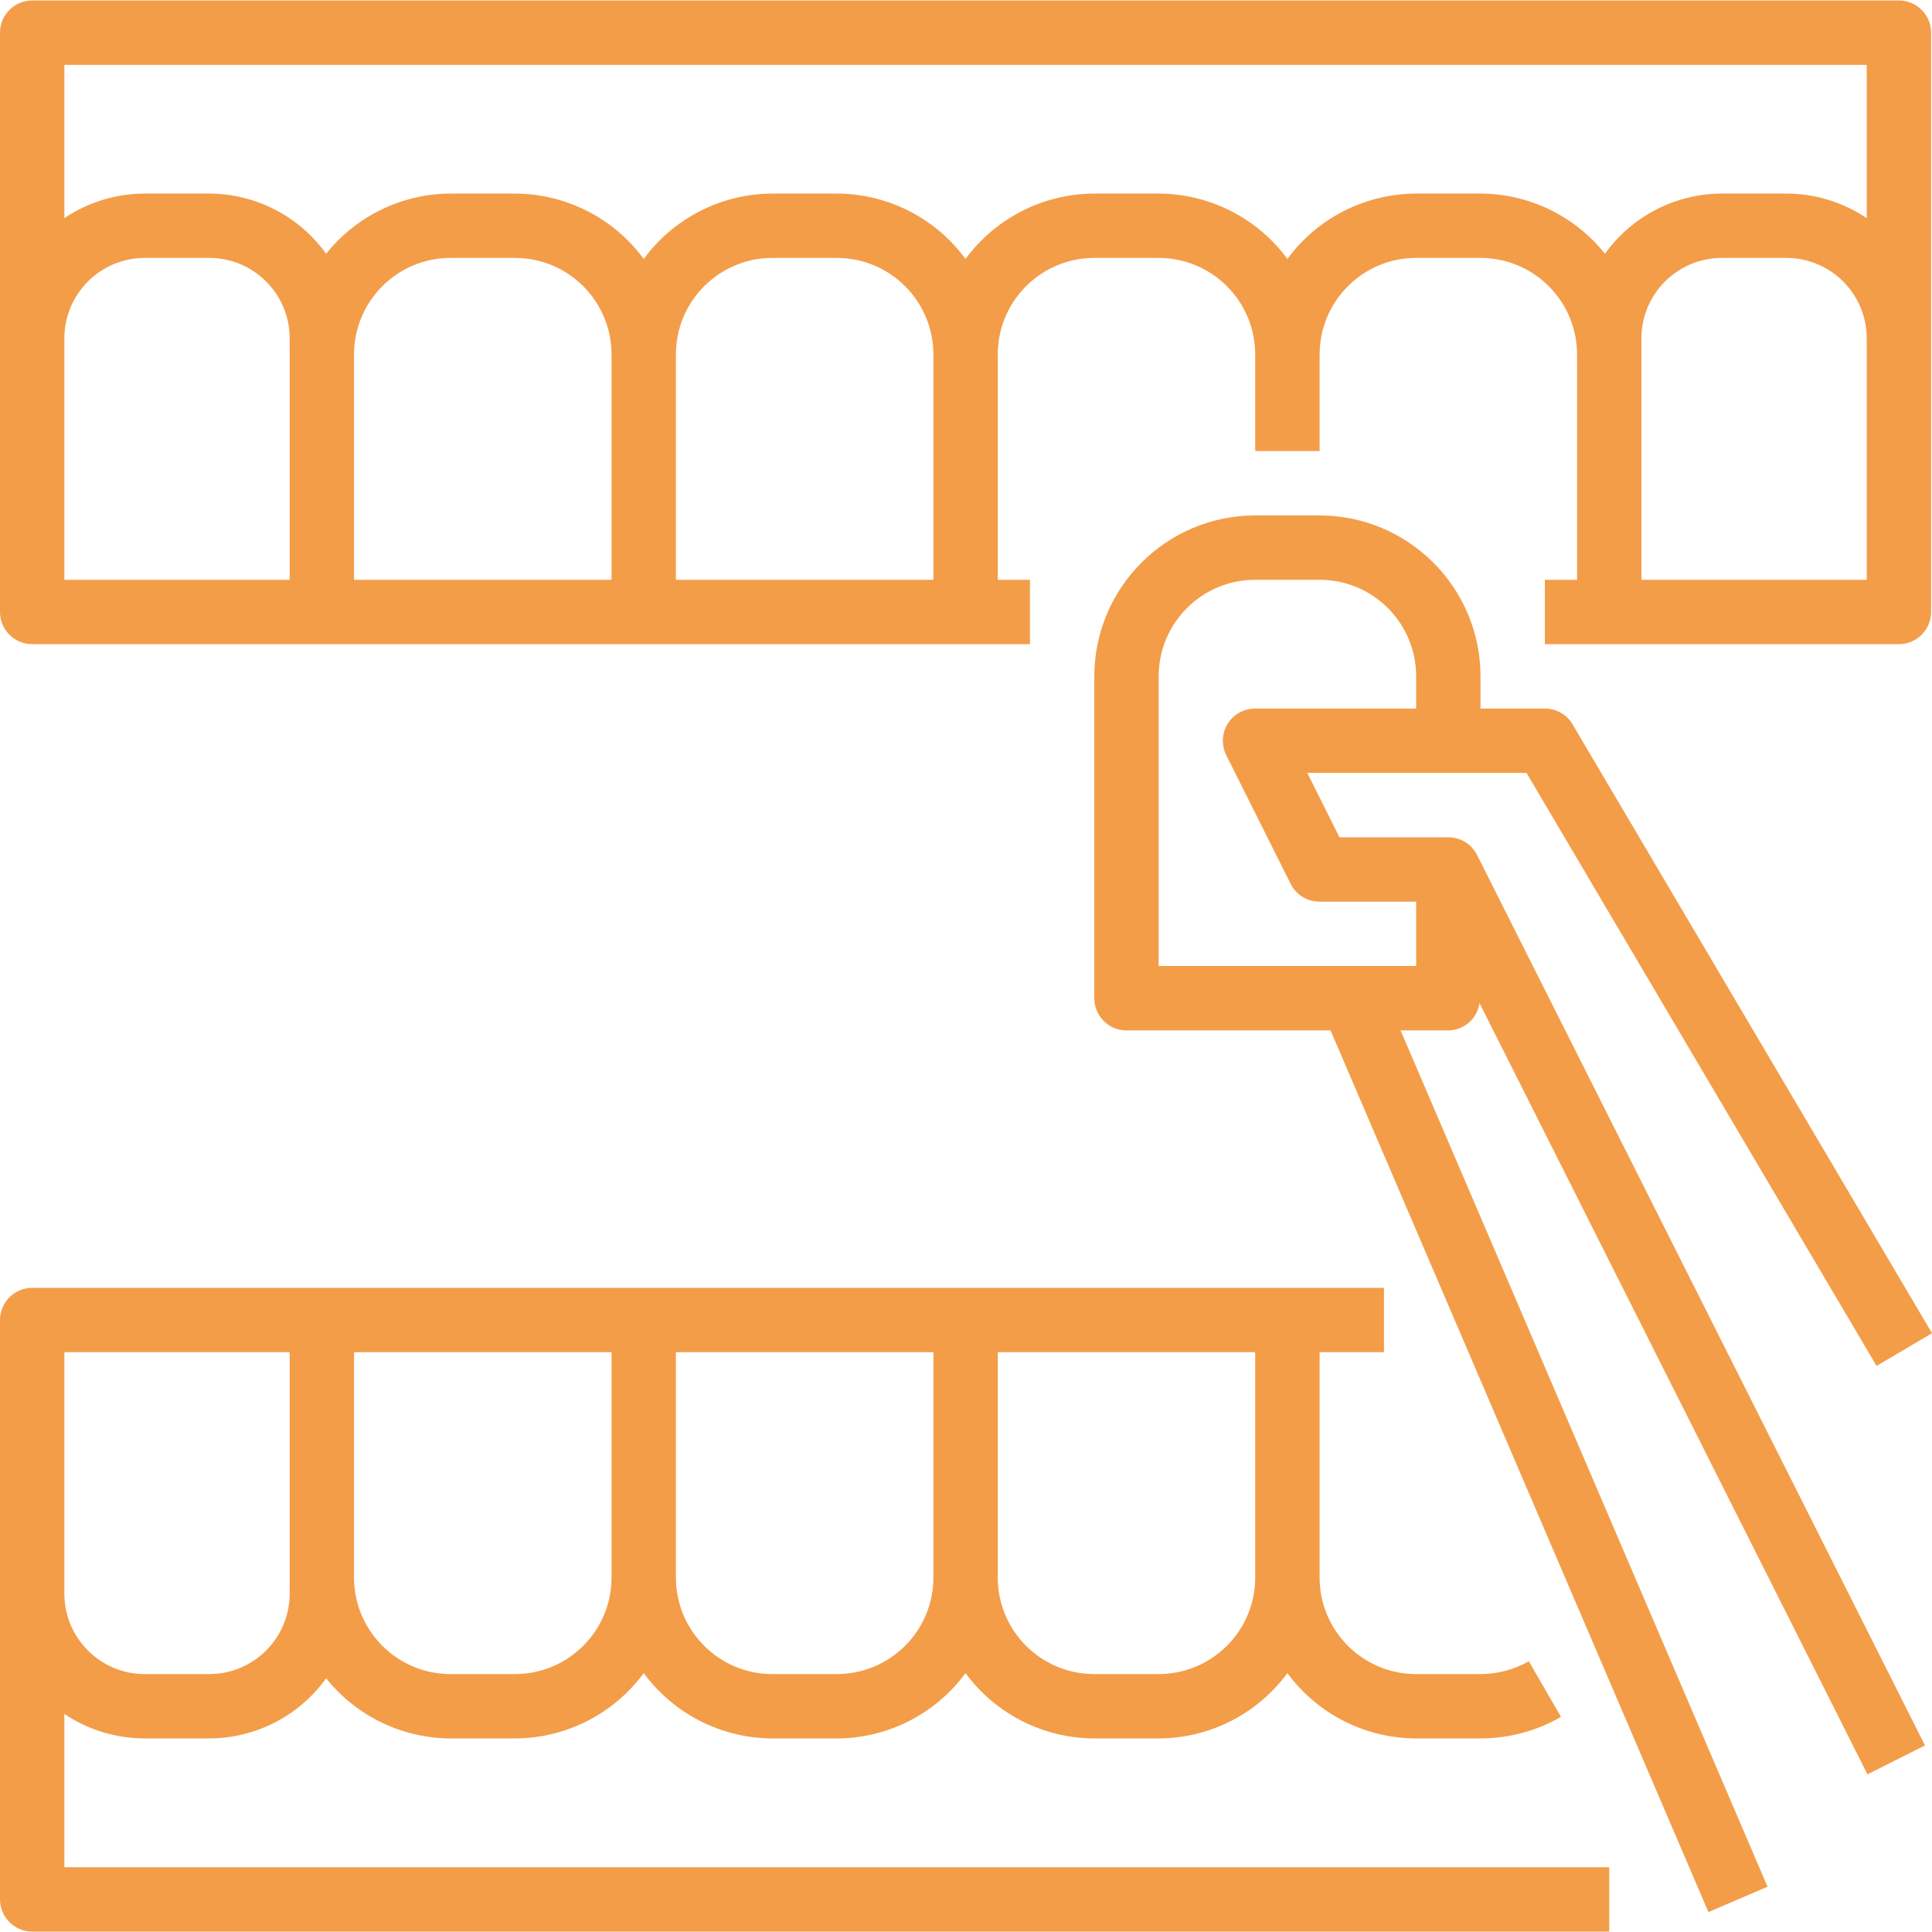
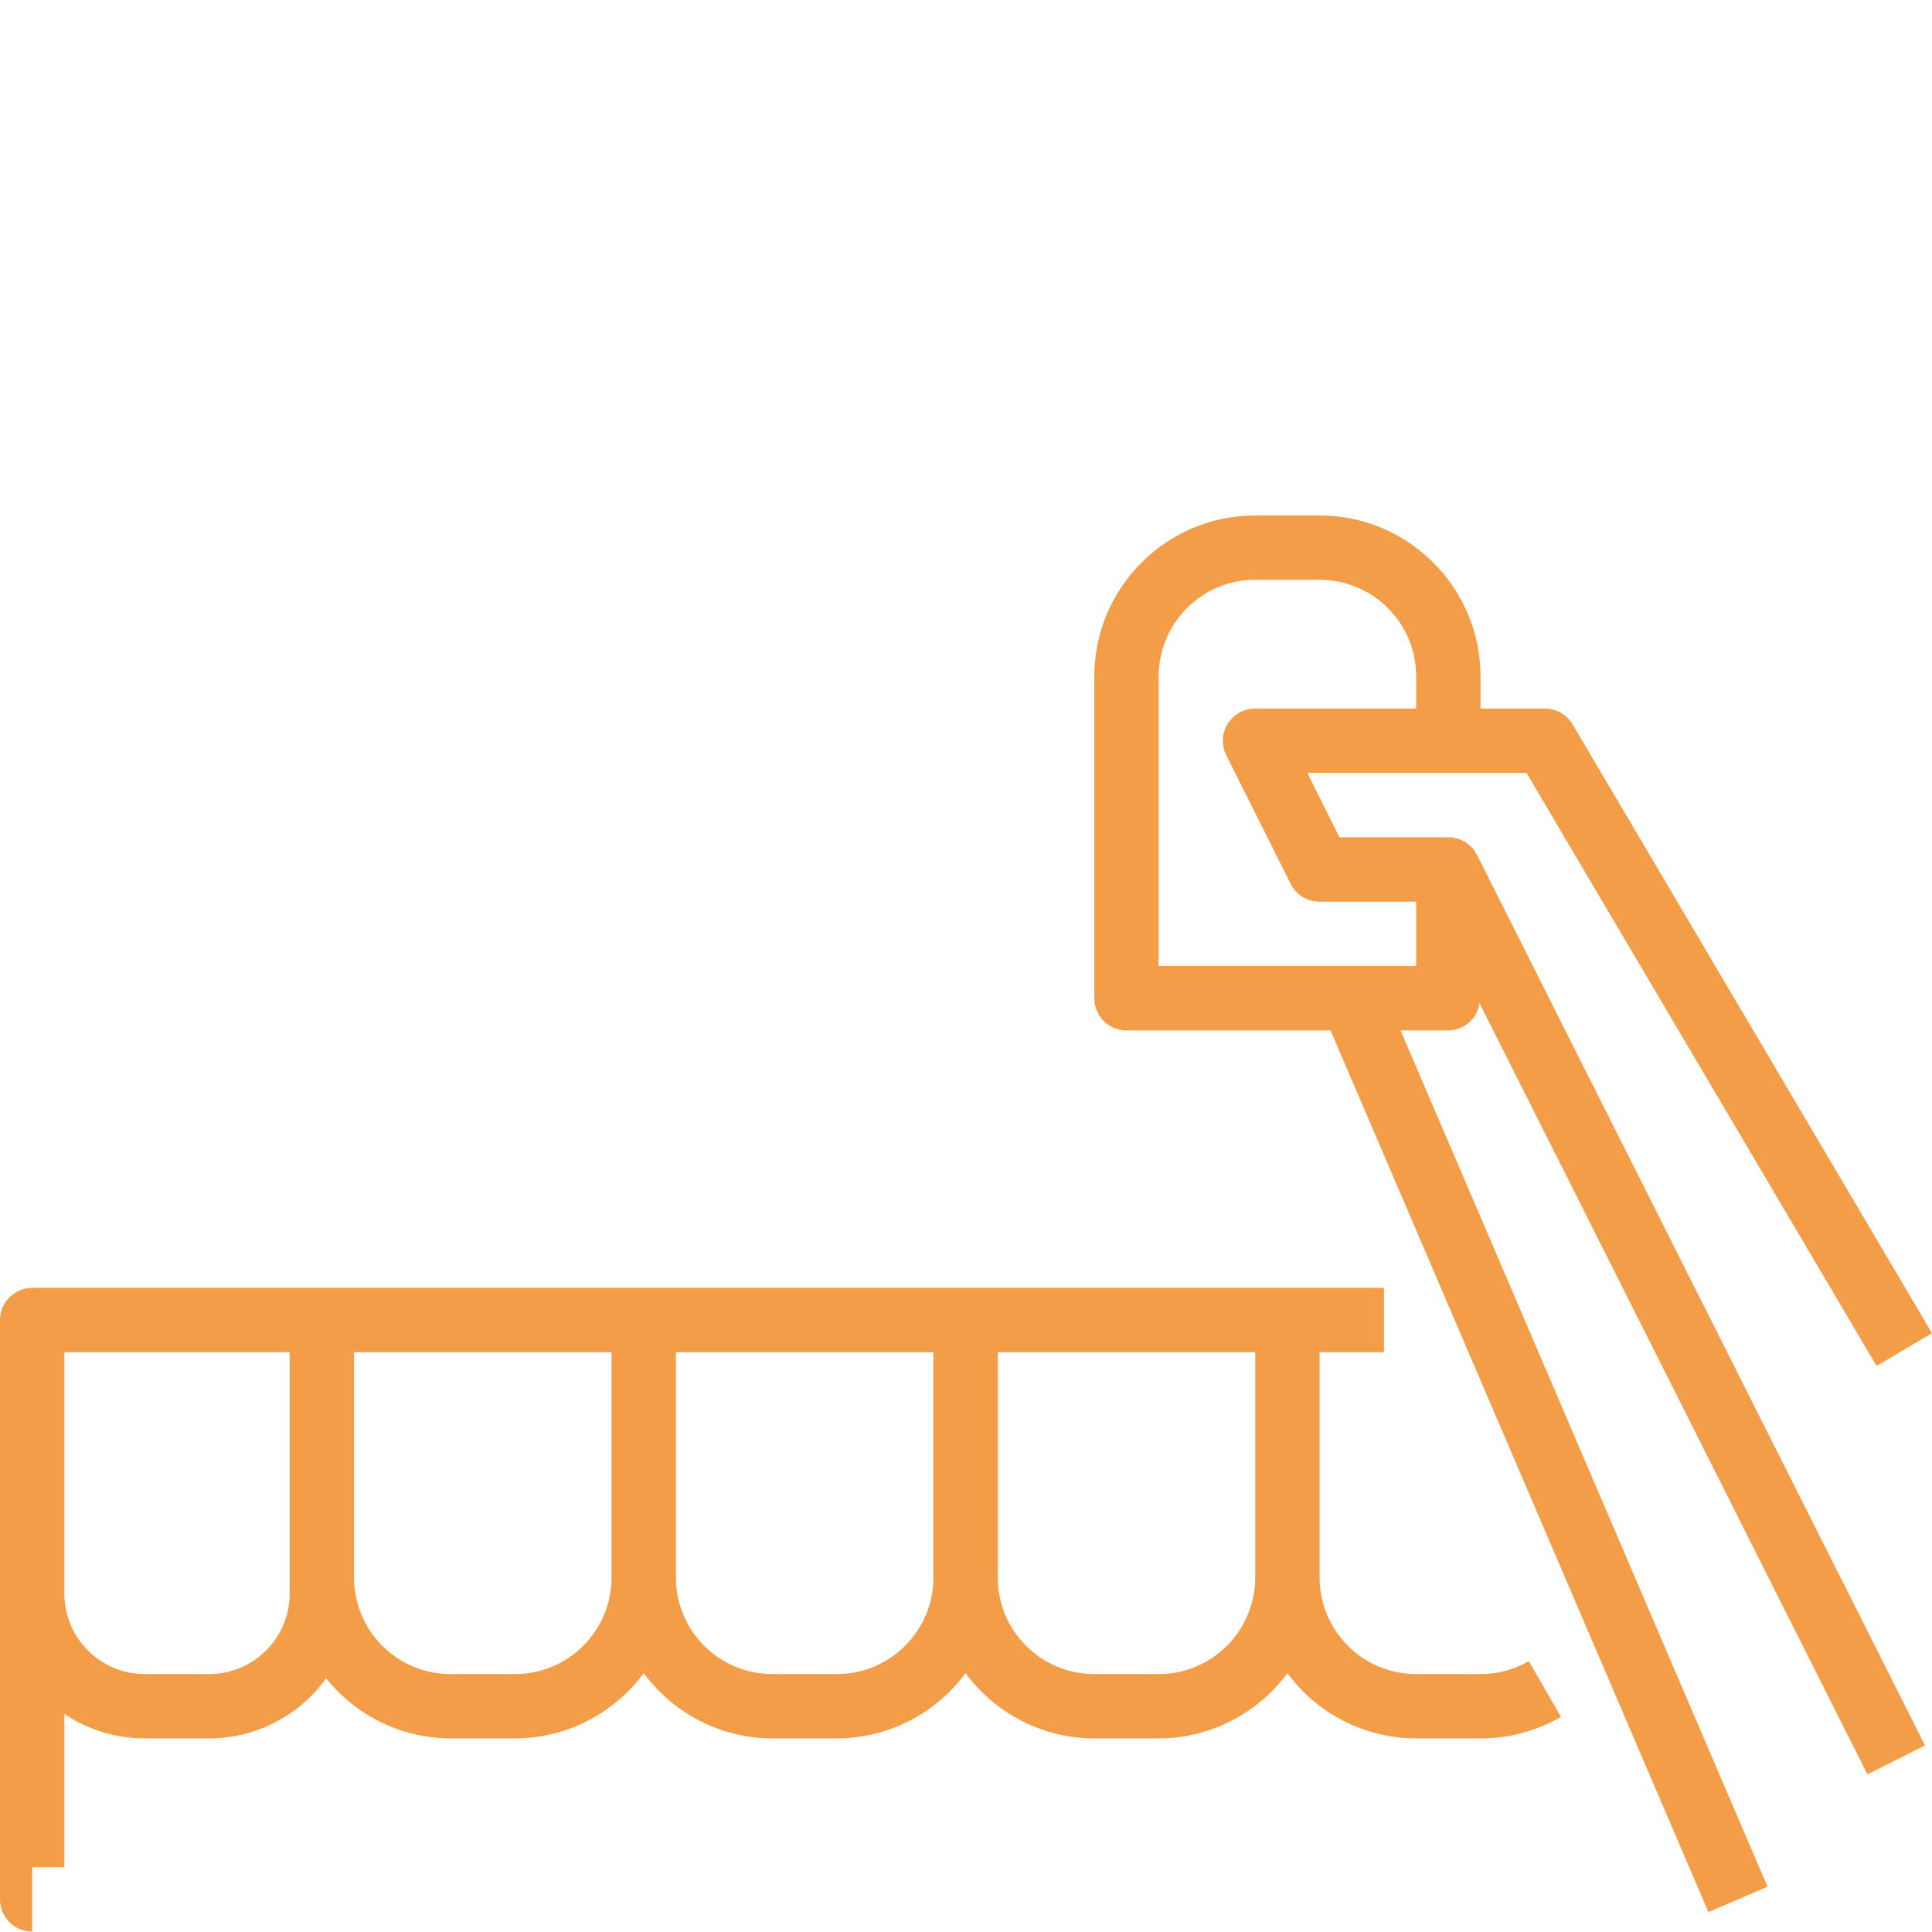
<svg xmlns="http://www.w3.org/2000/svg" width="32" height="32" viewBox="0 0 32 32" fill="none">
-   <path d="M31.452 0.008H0.533C0.239 0.008 0 0.247 0 0.541V10.136C0 10.431 0.239 10.669 0.533 10.669H17.059V9.603H16.526V5.872C16.526 4.988 17.242 4.272 18.125 4.272H19.191C20.074 4.272 20.79 4.988 20.79 5.872V7.471H21.857V5.872C21.857 4.988 22.573 4.272 23.456 4.272H24.522C25.405 4.272 26.121 4.988 26.121 5.872V9.603H25.588V10.669H31.452C31.746 10.669 31.985 10.431 31.985 10.136V0.541C31.985 0.247 31.746 0.008 31.452 0.008ZM4.798 9.603H1.066V5.605C1.066 4.869 1.663 4.272 2.399 4.272H3.465C4.201 4.272 4.798 4.869 4.798 5.605V9.603ZM10.129 9.603H5.864V5.872C5.864 4.988 6.58 4.272 7.463 4.272H8.529C9.413 4.272 10.129 4.988 10.129 5.872V9.603ZM15.46 9.603H11.195V5.872C11.195 4.988 11.911 4.272 12.794 4.272H13.86C14.743 4.272 15.46 4.988 15.46 5.872V9.603ZM30.919 9.603H27.187V5.605C27.187 4.869 27.784 4.272 28.52 4.272H29.586C30.322 4.272 30.919 4.869 30.919 5.605V9.603ZM30.919 3.613C30.525 3.348 30.061 3.206 29.586 3.206H28.52C27.752 3.208 27.031 3.579 26.583 4.203C26.082 3.575 25.324 3.209 24.522 3.206H23.456C22.613 3.209 21.822 3.61 21.323 4.289C20.825 3.61 20.033 3.209 19.191 3.206H18.125C17.283 3.209 16.491 3.61 15.992 4.289C15.494 3.61 14.703 3.209 13.86 3.206H12.794C11.952 3.209 11.161 3.61 10.662 4.289C10.163 3.61 9.372 3.209 8.529 3.206H7.463C6.661 3.209 5.903 3.575 5.402 4.203C4.954 3.579 4.233 3.208 3.465 3.206H2.399C1.924 3.206 1.46 3.348 1.066 3.613V1.074H30.919V3.613Z" fill="#F39D49" />
-   <path d="M1.066 30.927V28.388C1.46 28.653 1.924 28.794 2.399 28.794H3.465C4.233 28.792 4.954 28.422 5.402 27.798C5.903 28.425 6.661 28.791 7.463 28.794H8.529C9.372 28.792 10.163 28.39 10.662 27.712C11.161 28.39 11.952 28.792 12.794 28.794H13.86C14.703 28.792 15.494 28.39 15.992 27.712C16.491 28.39 17.283 28.792 18.125 28.794H19.191C20.033 28.792 20.825 28.39 21.323 27.712C21.822 28.39 22.613 28.792 23.456 28.794H24.522C24.99 28.794 25.45 28.671 25.855 28.437L25.322 27.515C25.078 27.655 24.802 27.728 24.522 27.728H23.456C22.573 27.728 21.857 27.012 21.857 26.129V22.397H22.923V21.331H0.533C0.239 21.331 0 21.57 0 21.864V31.46C0 31.754 0.239 31.993 0.533 31.993H26.654V30.927H1.066ZM16.526 22.397H20.79V26.129C20.79 27.012 20.074 27.728 19.191 27.728H18.125C17.242 27.728 16.526 27.012 16.526 26.129V22.397ZM11.195 22.397H15.46V26.129C15.46 27.012 14.743 27.728 13.86 27.728H12.794C11.911 27.728 11.195 27.012 11.195 26.129V22.397ZM5.864 22.397H10.129V26.129C10.129 27.012 9.413 27.728 8.529 27.728H7.463C6.58 27.728 5.864 27.012 5.864 26.129V22.397ZM1.066 22.397H4.798V26.395C4.798 27.131 4.201 27.728 3.465 27.728H2.399C1.663 27.728 1.066 27.131 1.066 26.395V22.397Z" fill="#F39D49" />
+   <path d="M1.066 30.927V28.388C1.46 28.653 1.924 28.794 2.399 28.794H3.465C4.233 28.792 4.954 28.422 5.402 27.798C5.903 28.425 6.661 28.791 7.463 28.794H8.529C9.372 28.792 10.163 28.39 10.662 27.712C11.161 28.39 11.952 28.792 12.794 28.794H13.86C14.703 28.792 15.494 28.39 15.992 27.712C16.491 28.39 17.283 28.792 18.125 28.794H19.191C20.033 28.792 20.825 28.39 21.323 27.712C21.822 28.39 22.613 28.792 23.456 28.794H24.522C24.99 28.794 25.45 28.671 25.855 28.437L25.322 27.515C25.078 27.655 24.802 27.728 24.522 27.728H23.456C22.573 27.728 21.857 27.012 21.857 26.129V22.397H22.923V21.331H0.533C0.239 21.331 0 21.57 0 21.864V31.46C0 31.754 0.239 31.993 0.533 31.993V30.927H1.066ZM16.526 22.397H20.79V26.129C20.79 27.012 20.074 27.728 19.191 27.728H18.125C17.242 27.728 16.526 27.012 16.526 26.129V22.397ZM11.195 22.397H15.46V26.129C15.46 27.012 14.743 27.728 13.86 27.728H12.794C11.911 27.728 11.195 27.012 11.195 26.129V22.397ZM5.864 22.397H10.129V26.129C10.129 27.012 9.413 27.728 8.529 27.728H7.463C6.58 27.728 5.864 27.012 5.864 26.129V22.397ZM1.066 22.397H4.798V26.395C4.798 27.131 4.201 27.728 3.465 27.728H2.399C1.663 27.728 1.066 27.131 1.066 26.395V22.397Z" fill="#F39D49" />
  <path d="M23.989 13.868H22.186L21.653 12.802H25.284L31.082 22.624L32 22.082L26.047 11.998C25.951 11.835 25.777 11.736 25.588 11.736H24.522V11.203C24.52 9.731 23.328 8.539 21.856 8.537H20.79C19.319 8.539 18.127 9.731 18.125 11.203V16.533C18.125 16.828 18.363 17.067 18.658 17.067H22.038L28.297 31.67L29.276 31.25L23.198 17.067H23.989C24.249 17.064 24.469 16.872 24.505 16.614L30.931 29.389L31.884 28.91L24.465 14.162C24.375 13.982 24.19 13.868 23.989 13.868ZM23.456 16H19.191V11.203C19.191 10.319 19.907 9.603 20.79 9.603H21.856C22.74 9.603 23.456 10.319 23.456 11.203V11.736H20.79C20.496 11.734 20.256 11.971 20.254 12.266C20.254 12.35 20.273 12.432 20.31 12.507L21.377 14.639C21.467 14.821 21.653 14.935 21.856 14.934H23.456V16Z" fill="#F39D49" />
</svg>